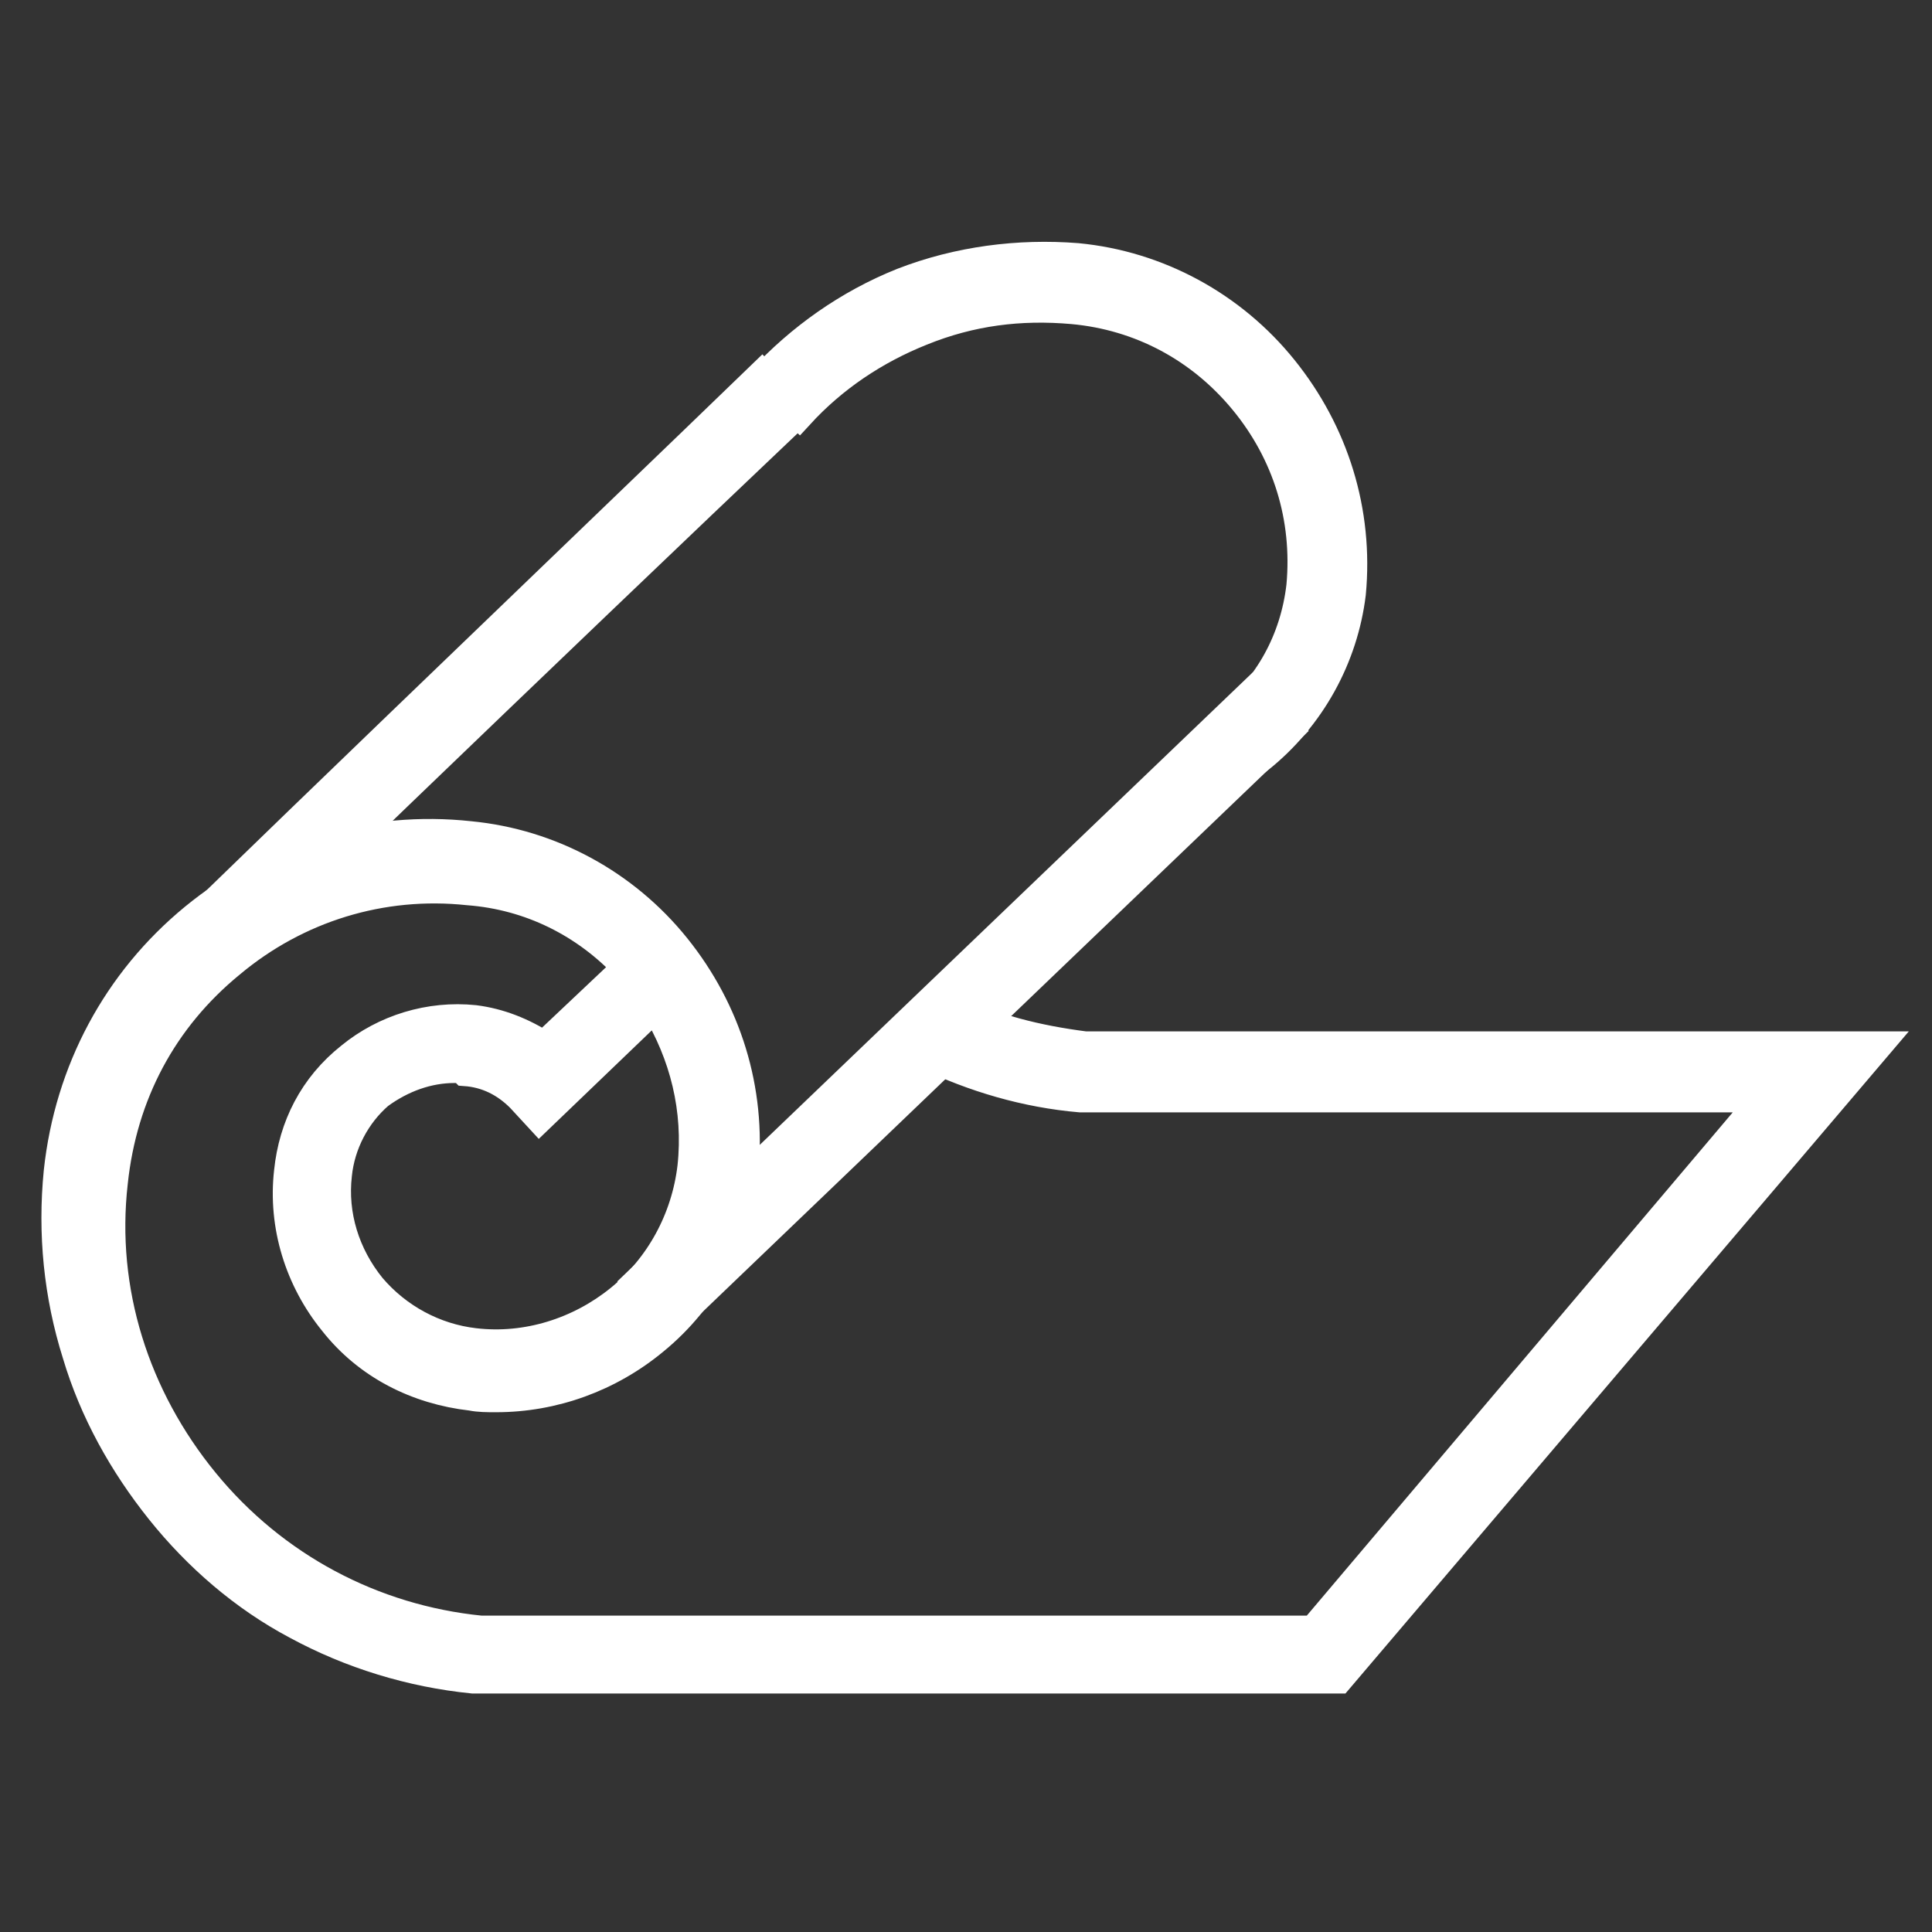
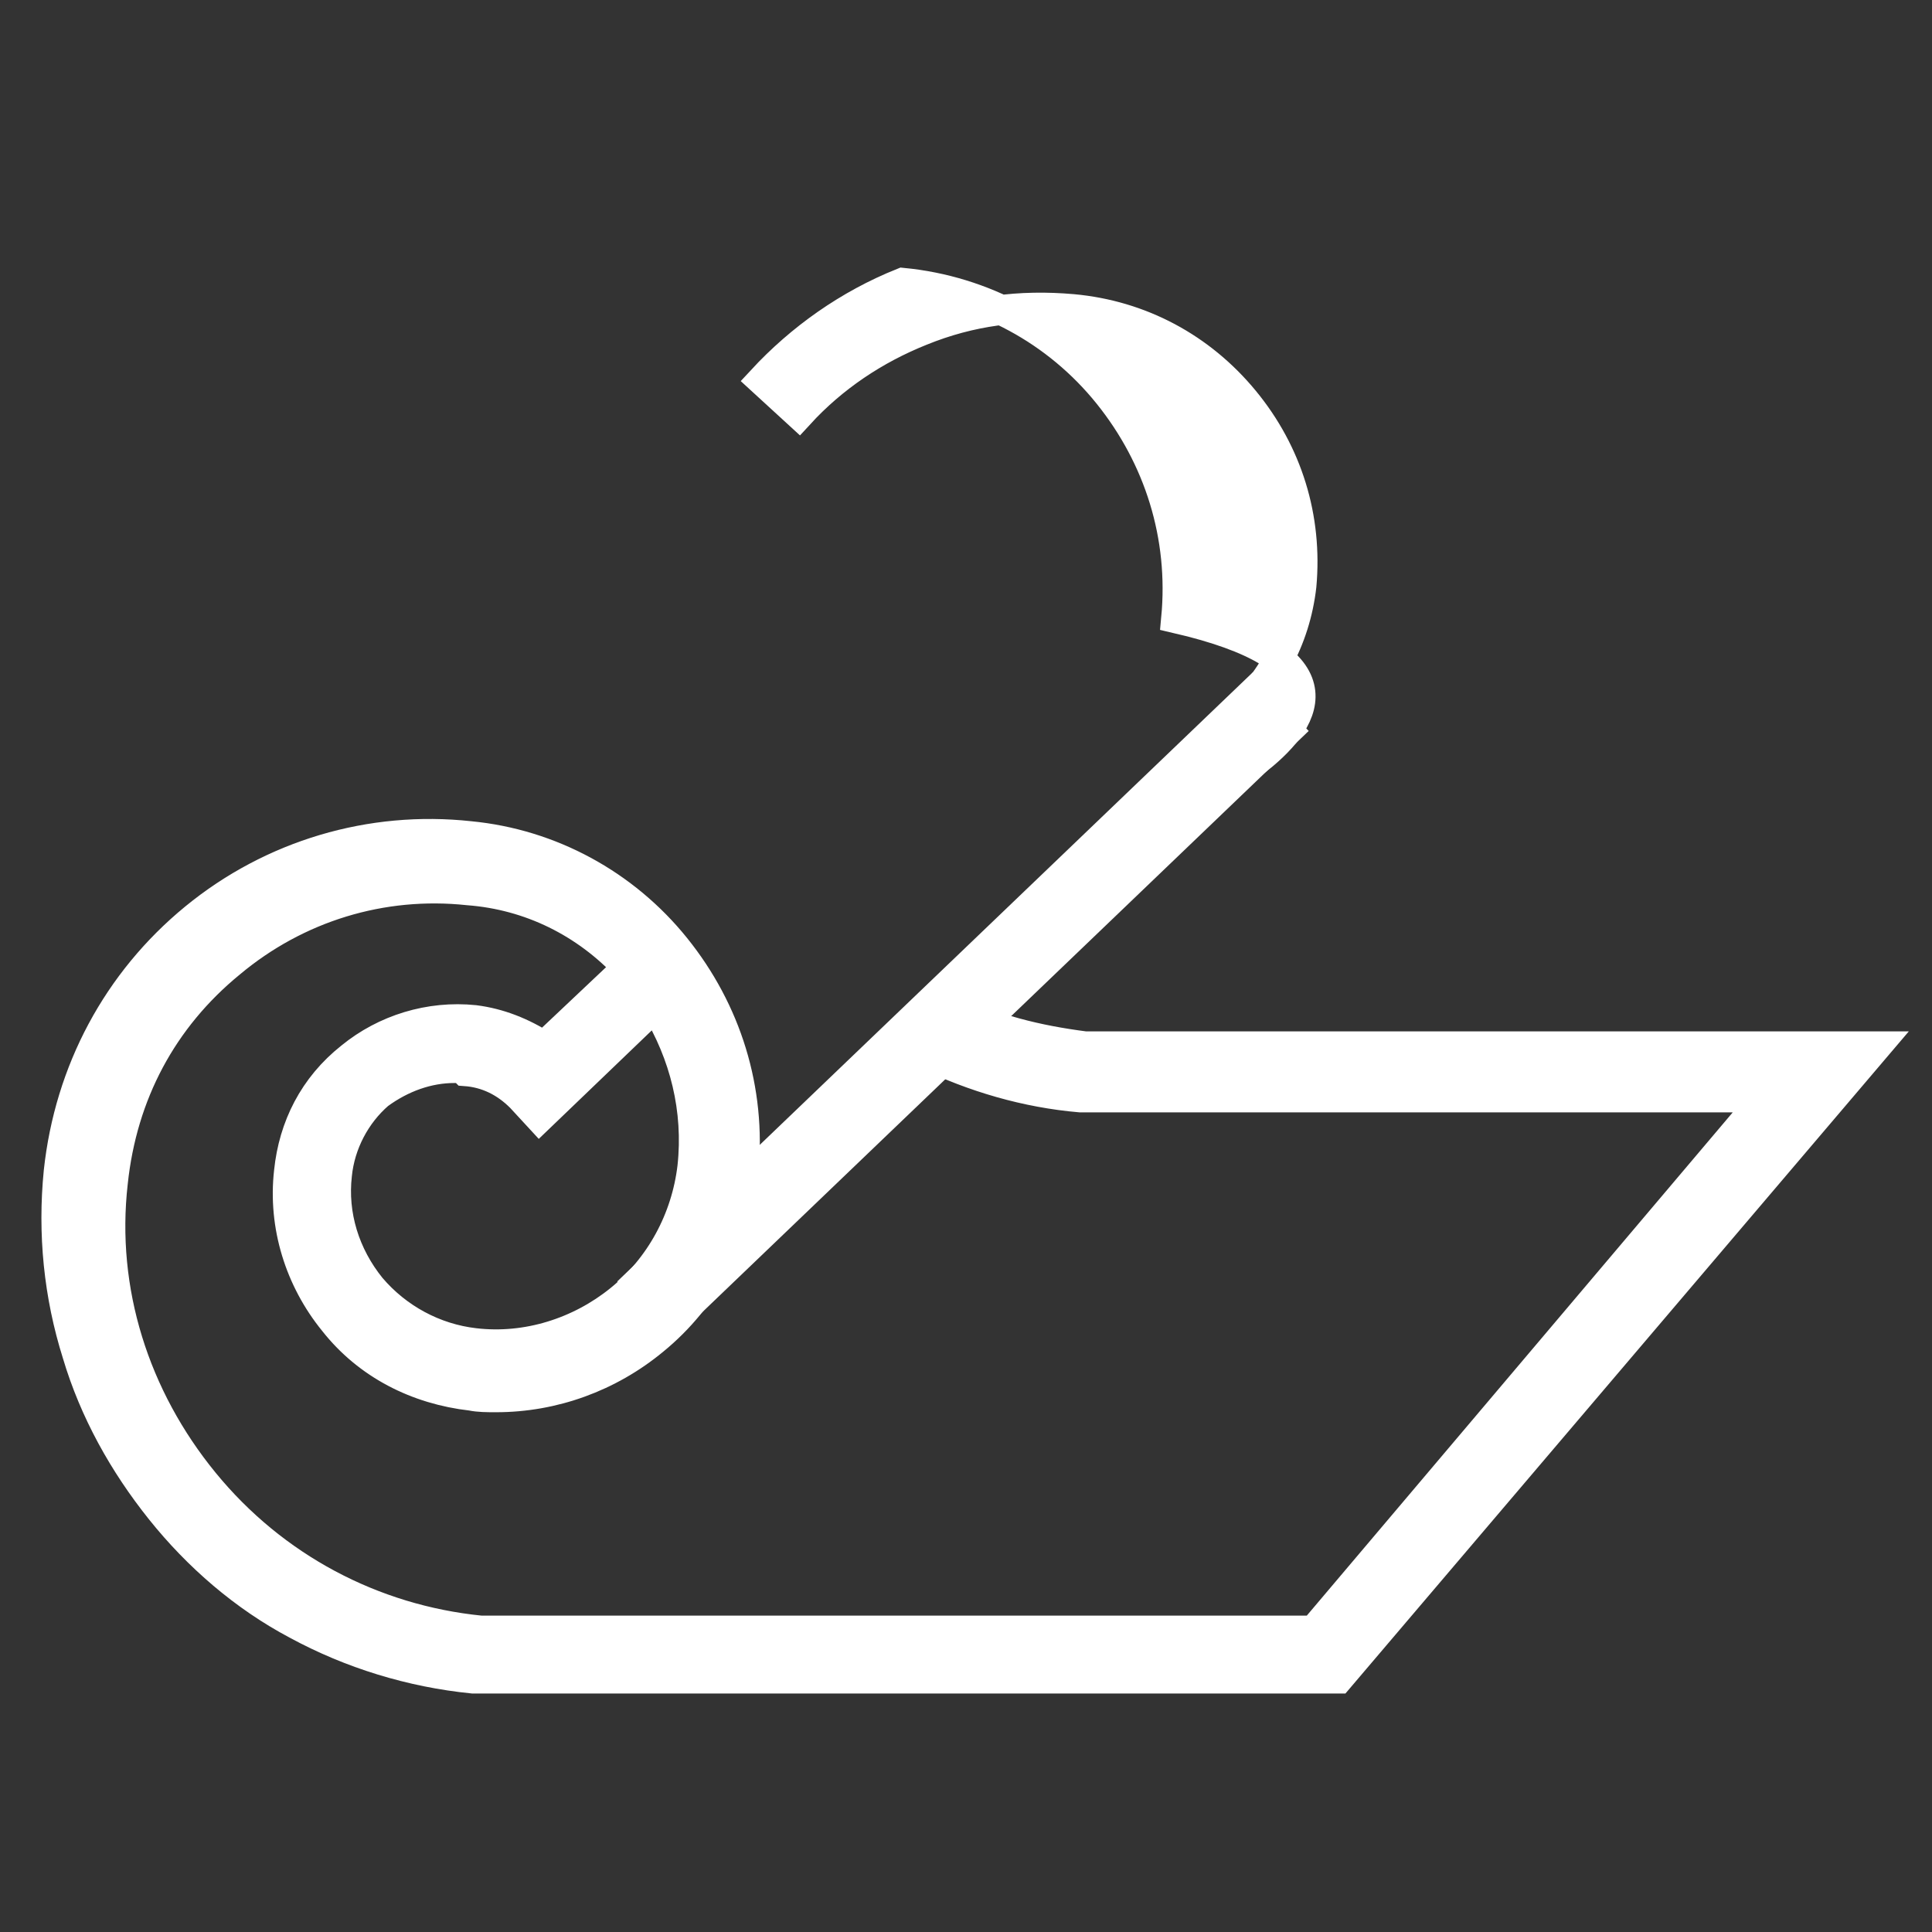
<svg xmlns="http://www.w3.org/2000/svg" version="1.1" id="Layer_1" x="0px" y="0px" viewBox="0 0 125 125" style="enable-background:new 0 0 125 125;" xml:space="preserve">
  <rect x="0" y="0" width="125" height="125" fill="#333333" stroke="none" />
  <style type="text/css">
	.st0{fill:#FFFFFF;stroke:#FFFFFF;stroke-width:1.941;stroke-miterlimit:10;}
</style>
  <g>
    <g>
      <path class="st0" d="M86.6,108.6H30.7h-0.1c-4-0.4-7.9-1.6-11.4-3.5c-3.4-1.8-6.4-4.4-8.8-7.4S6.1,91.3,5,87.6    c-1.2-3.8-1.6-7.8-1.2-11.8c0.7-6.5,3.8-12.3,8.8-16.4s11.4-6,17.8-5.3c5.2,0.5,10,3.1,13.3,7.2c3.3,4.1,4.9,9.2,4.4,14.5    c-0.4,4.3-2.5,8.2-5.8,10.9c-2.9,2.4-6.5,3.7-10.2,3.7c-0.6,0-1.1,0-1.6-0.1c-3.5-0.4-6.7-2-8.9-4.8c-2.2-2.7-3.3-6.2-2.9-9.7    c0.3-2.9,1.6-5.5,4-7.4c2.2-1.8,5.1-2.7,8-2.4c1.6,0.2,3.1,0.8,4.5,1.7l5.4-5.1c-2.7-2.9-6.3-4.7-10.3-5    c-5.6-0.6-11.1,1.1-15.4,4.7c-4.4,3.6-7,8.5-7.6,14.2c-0.8,7,1.4,13.9,5.9,19.4c4.5,5.5,10.9,8.9,17.9,9.6H85L114.2,71H70h-0.1    c-3.5-0.3-6.9-1.3-10-2.8l1.5-3c2.8,1.4,5.7,2.1,8.8,2.5h51.2L86.6,108.6z M29.4,69.1c-1.7,0-3.4,0.6-4.9,1.7    C23,72.1,22,74,21.8,76c-0.3,2.6,0.5,5.2,2.2,7.3c1.7,2,4.1,3.3,6.7,3.6c3.4,0.4,6.8-0.7,9.4-2.8s4.3-5.2,4.7-8.6    c0.4-3.7-0.5-7.3-2.4-10.4l-7.5,7.2l-1.2-1.3c-1-1-2.2-1.6-3.6-1.7C29.9,69.1,29.7,69.1,29.4,69.1z" />
    </g>
    <g>
-       <path class="st0" d="M81.4,49.1l-2-2.5c2.7-2.1,4.4-5.2,4.8-8.7c0.4-4.4-0.9-8.6-3.7-12c-2.8-3.4-6.7-5.5-11.1-5.9    c-3.4-0.3-6.6,0.1-9.8,1.4c-3,1.2-5.7,3-7.9,5.4l-2.4-2.2c2.5-2.7,5.6-4.9,9.1-6.3c3.6-1.4,7.5-1.9,11.3-1.6    c5.2,0.5,10,3.1,13.3,7.2c3.3,4.1,4.9,9.2,4.4,14.5C86.9,42.5,84.8,46.4,81.4,49.1z" />
+       <path class="st0" d="M81.4,49.1l-2-2.5c2.7-2.1,4.4-5.2,4.8-8.7c0.4-4.4-0.9-8.6-3.7-12c-2.8-3.4-6.7-5.5-11.1-5.9    c-3.4-0.3-6.6,0.1-9.8,1.4c-3,1.2-5.7,3-7.9,5.4l-2.4-2.2c2.5-2.7,5.6-4.9,9.1-6.3c5.2,0.5,10,3.1,13.3,7.2c3.3,4.1,4.9,9.2,4.4,14.5C86.9,42.5,84.8,46.4,81.4,49.1z" />
    </g>
    <g>
-       <path class="st0" d="M11.2,65.6L11.2,65.6l-2.5-2C9.3,62.7,40,33.3,49.3,24.3l2.3,2.4C35.8,41.7,12.1,64.5,11.2,65.6z" />
-     </g>
+       </g>
    <g>
      <rect x="34.8" y="63.5" transform="matrix(0.722 -0.692 0.692 0.722 -27.761 61.175)" class="st0" width="55" height="3.3" />
    </g>
  </g>
</svg>